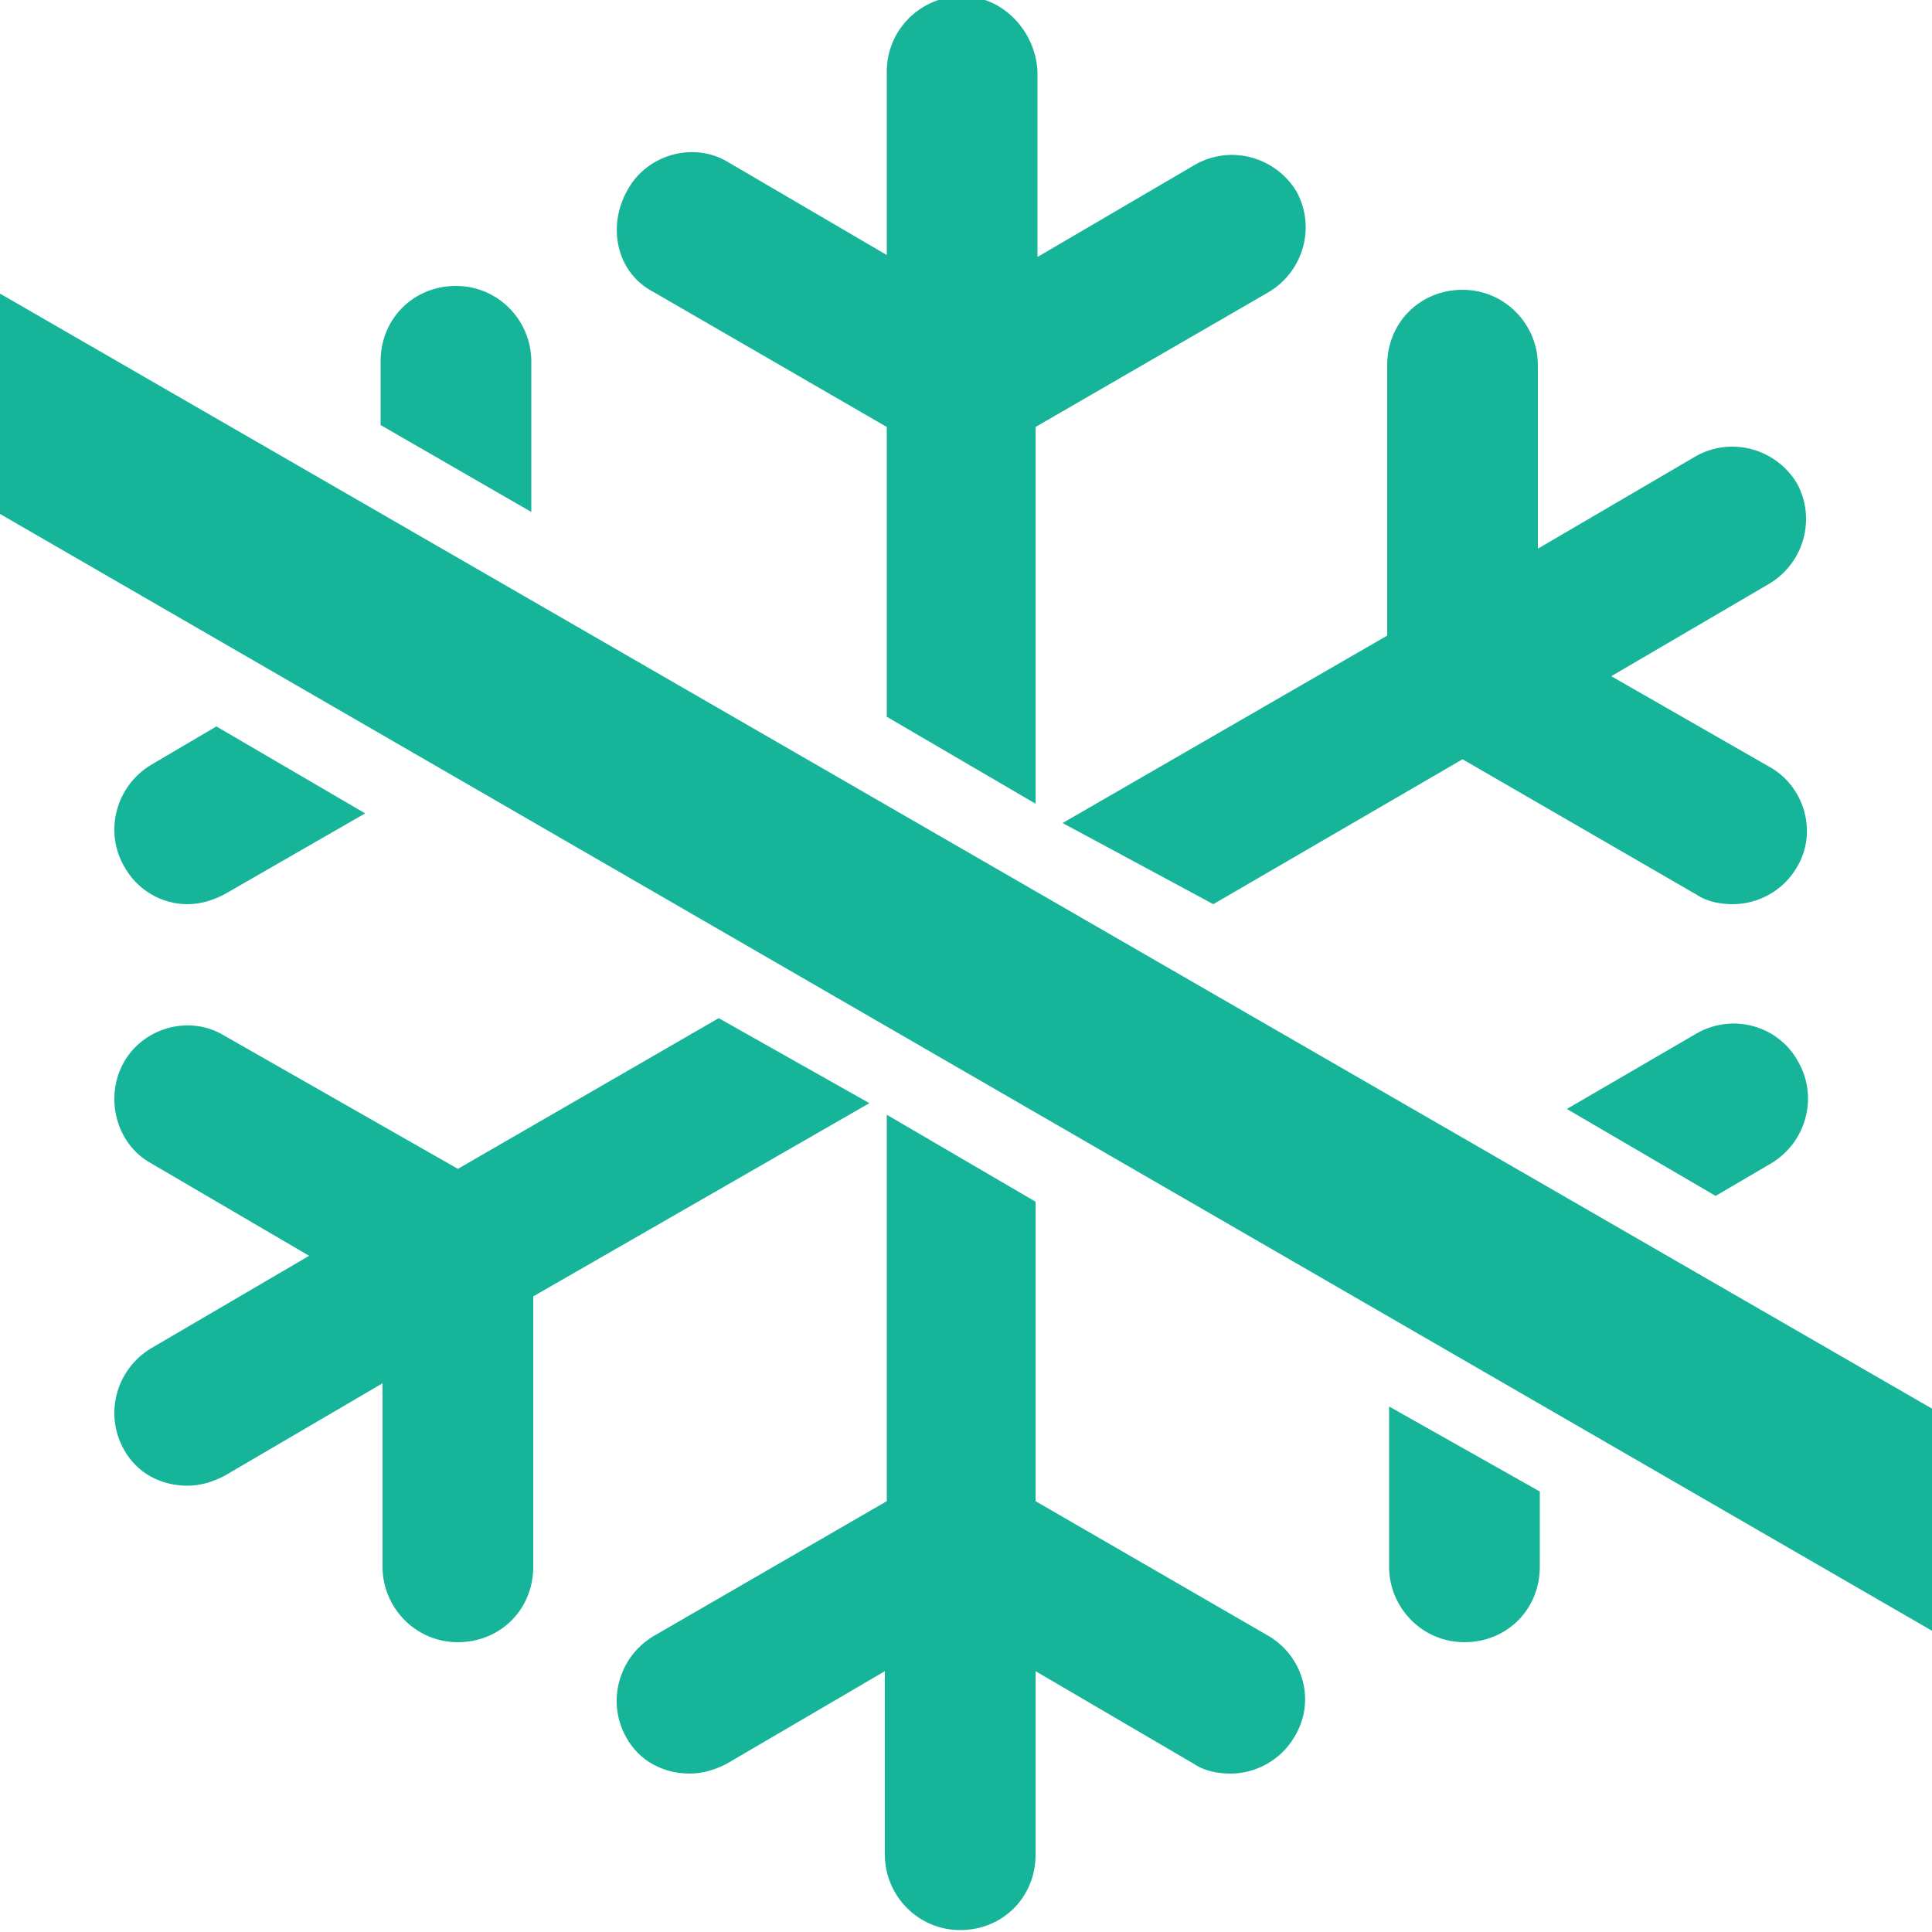
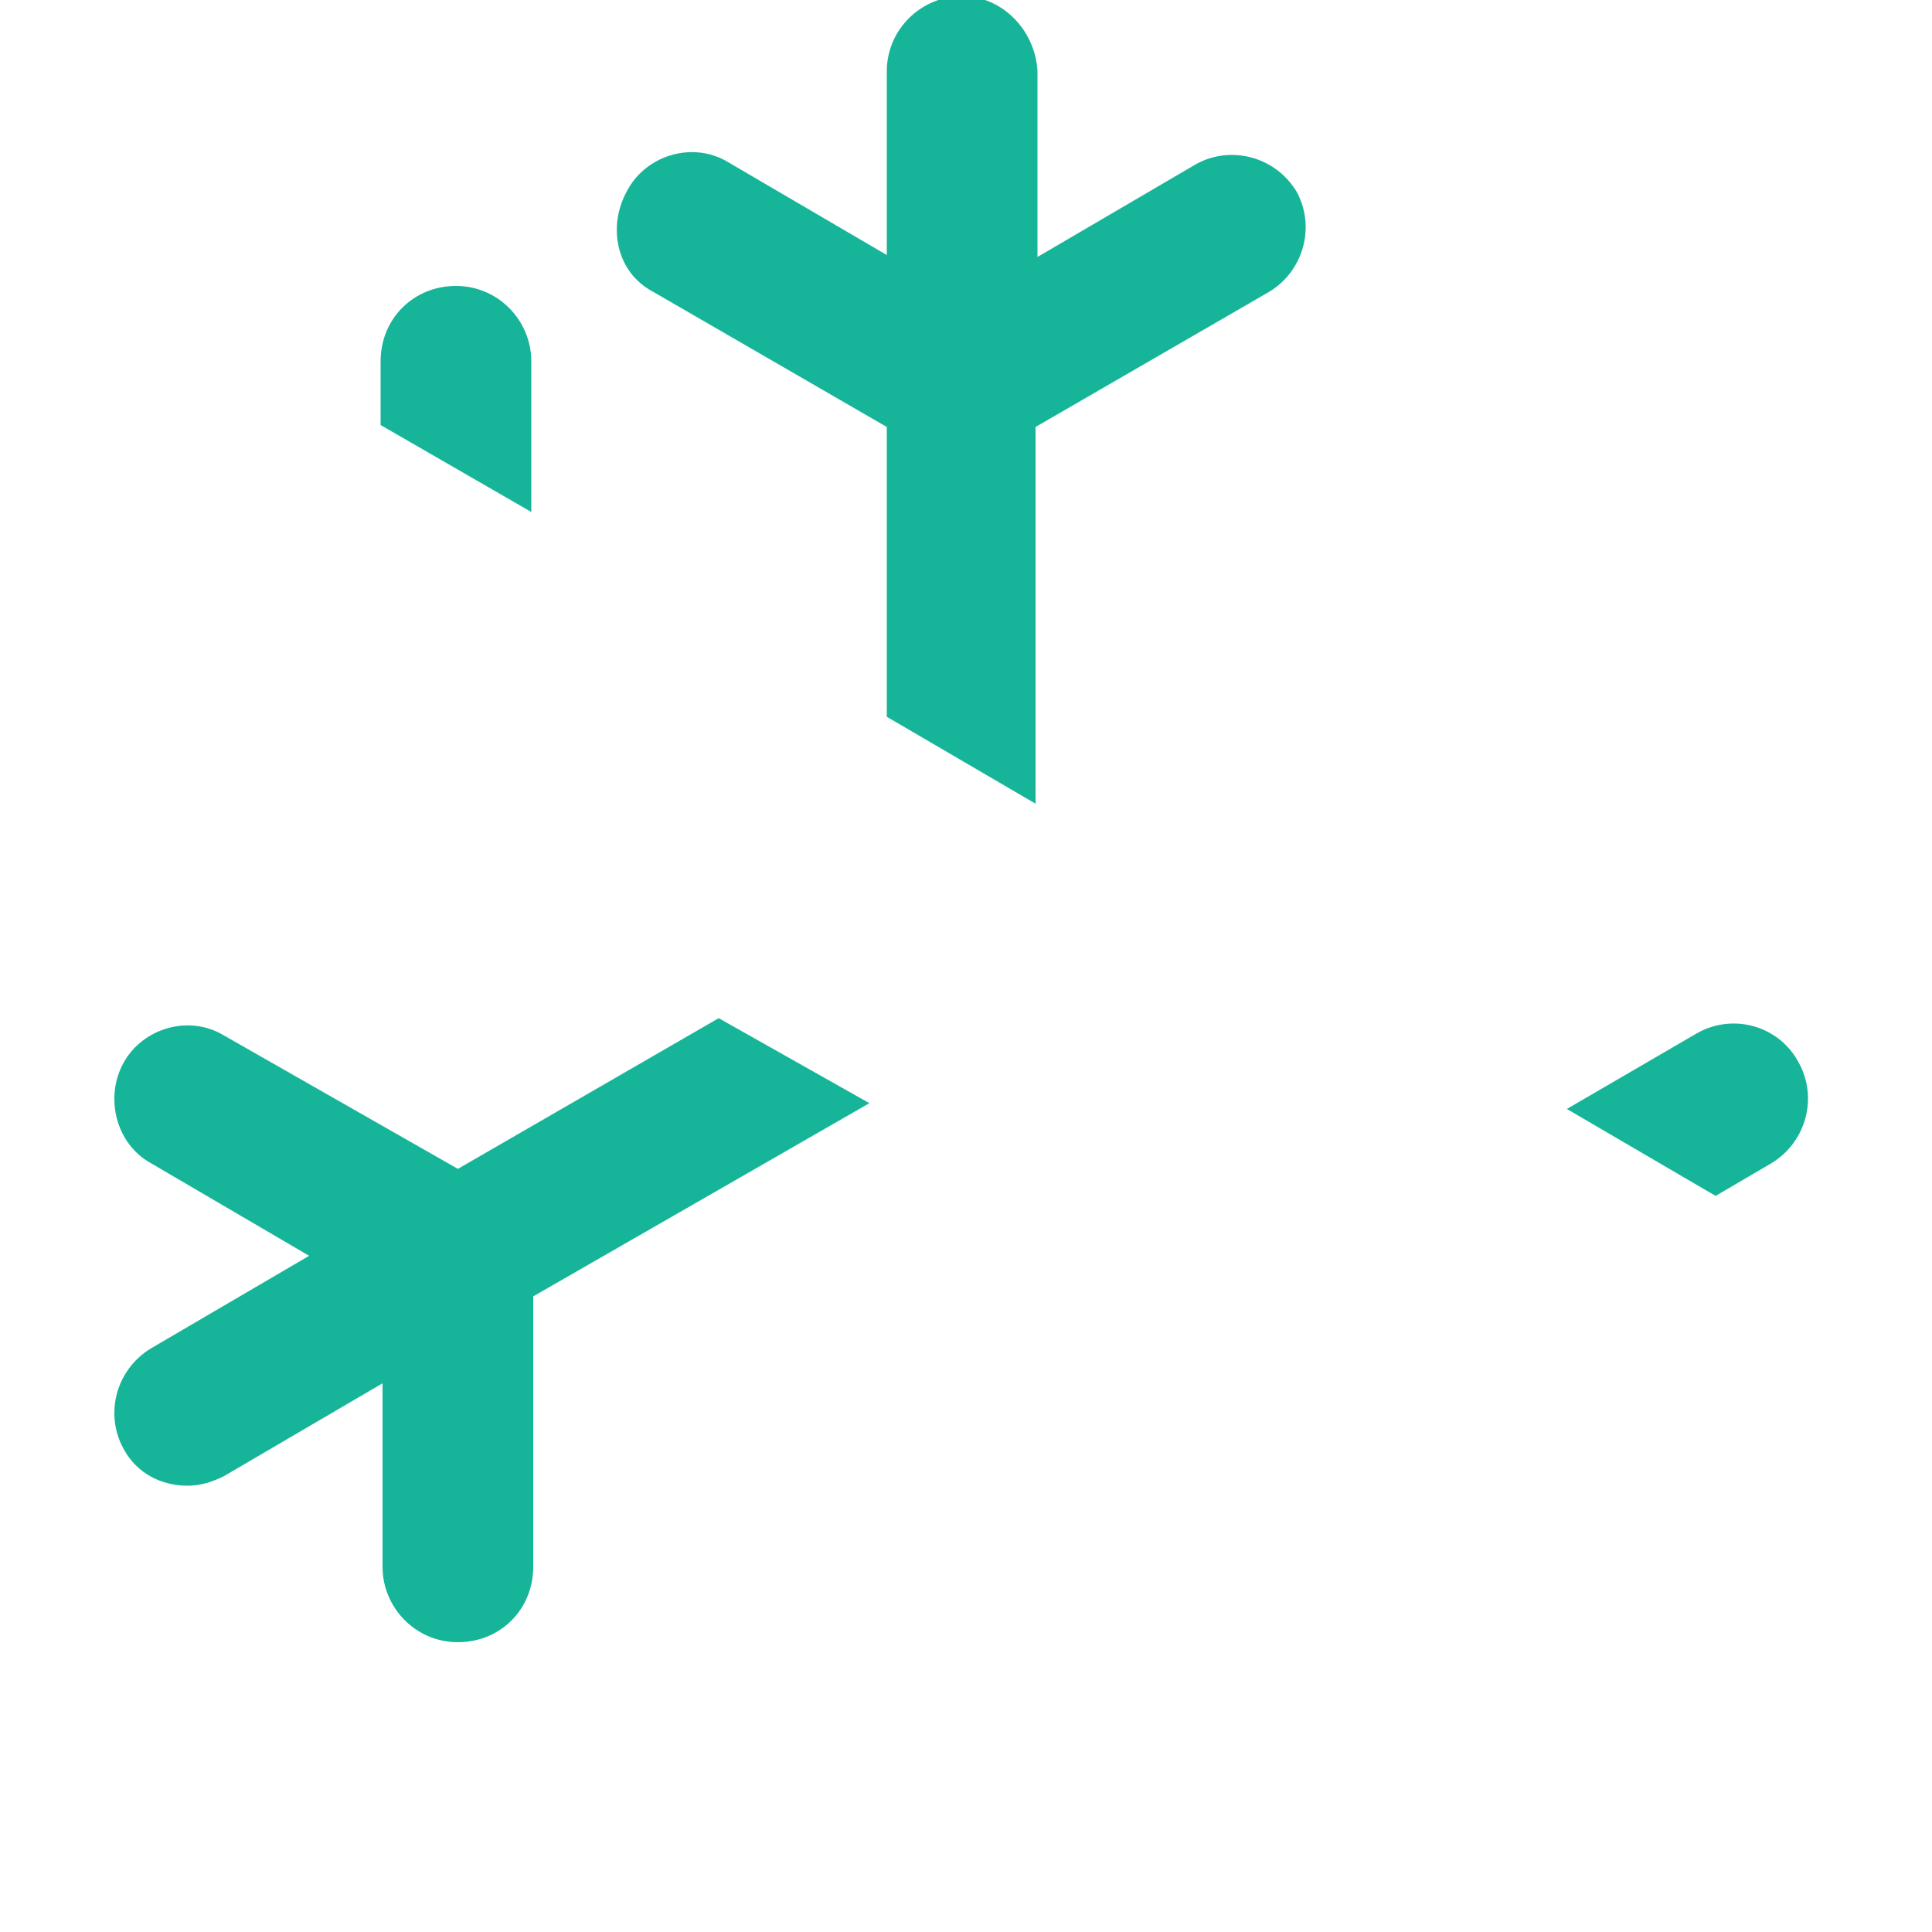
<svg xmlns="http://www.w3.org/2000/svg" version="1.1" id="Layer_1" x="0px" y="0px" viewBox="0 0 100 100" enable-background="new 0 0 100 100" xml:space="preserve">
  <g>
-     <polygon fill="#16B599" points="103.1,86.2 -4.5,24 -4.5,12.6 103.1,74.7  " />
    <g>
      <path fill="#16B599" d="M33.8,15.1l12.1,7v15l7.7,4.5V22.1l12.1-7c1.8-1.1,2.4-3.4,1.4-5.2c-1.1-1.8-3.4-2.4-5.2-1.4l-8.2,4.8V3.7    c-0.1-2.1-1.8-3.9-3.9-3.9s-3.9,1.7-3.9,3.9v9.5l-8.2-4.8c-1.8-1.1-4.2-0.4-5.2,1.4C31.4,11.7,31.9,14.1,33.8,15.1z" />
-       <path fill="#16B599" d="M62.8,46.8l12.9-7.5l12.1,7c0.6,0.4,1.3,0.5,1.9,0.5c1.3,0,2.6-0.7,3.3-1.9c1.1-1.8,0.4-4.2-1.4-5.2    L83.4,35l8.2-4.8c1.8-1.1,2.4-3.4,1.4-5.2c-1.1-1.8-3.4-2.4-5.2-1.4l-8.2,4.8v-9.5c0-2.1-1.7-3.9-3.9-3.9s-3.9,1.7-3.9,3.9v14    L55,42.6L62.8,46.8z" />
-       <path fill="#16B599" d="M9.7,46.8c0.7,0,1.3-0.2,1.9-0.5l7.3-4.2l-7.7-4.5l-3.4,2C6,40.7,5.4,43,6.4,44.8    C7.1,46.1,8.4,46.8,9.7,46.8z" />
      <path fill="#16B599" d="M87.8,53.5l-6.7,3.9l7.7,4.5l2.9-1.7c1.8-1.1,2.4-3.4,1.4-5.2C92.1,53.1,89.7,52.4,87.8,53.5z" />
-       <path fill="#16B599" d="M71.9,72.8v8.3c0,2.1,1.7,3.9,3.9,3.9s3.9-1.7,3.9-3.9v-3.9L71.9,72.8z" />
      <path fill="#16B599" d="M27.5,26.5v-7.8c0-2.1-1.7-3.9-3.9-3.9s-3.9,1.7-3.9,3.9V22L27.5,26.5z" />
-       <path fill="#16B599" d="M65.7,84.7l-12.1-7V62.2l-7.7-4.5v20l-12.1,7c-1.8,1.1-2.4,3.4-1.4,5.2c0.7,1.3,2,1.9,3.3,1.9    c0.7,0,1.3-0.2,1.9-0.5l8.2-4.8V96c0,2.1,1.7,3.9,3.9,3.9s3.9-1.7,3.9-3.9v-9.5l8.2,4.8c0.6,0.4,1.3,0.5,1.9,0.5    c1.3,0,2.6-0.7,3.3-1.9C68.1,88.1,67.5,85.8,65.7,84.7z" />
-       <path fill="#16B599" d="M37.2,52.7l-13.5,7.8l-12.1-6.9c-1.8-1.1-4.2-0.4-5.2,1.4S6,59.2,7.8,60.2L16,65l-8.2,4.8    C6,70.9,5.4,73.2,6.4,75c0.7,1.3,2,1.9,3.3,1.9c0.7,0,1.3-0.2,1.9-0.5l8.2-4.8v9.5c0,2.1,1.7,3.9,3.9,3.9s3.9-1.7,3.9-3.9v-14    l17.4-10L37.2,52.7z" />
+       <path fill="#16B599" d="M37.2,52.7l-13.5,7.8l-12.1-6.9c-1.8-1.1-4.2-0.4-5.2,1.4S6,59.2,7.8,60.2L16,65l-8.2,4.8    C6,70.9,5.4,73.2,6.4,75c0.7,1.3,2,1.9,3.3,1.9c0.7,0,1.3-0.2,1.9-0.5l8.2-4.8v9.5c0,2.1,1.7,3.9,3.9,3.9s3.9-1.7,3.9-3.9v-14    l17.4-10z" />
    </g>
  </g>
</svg>